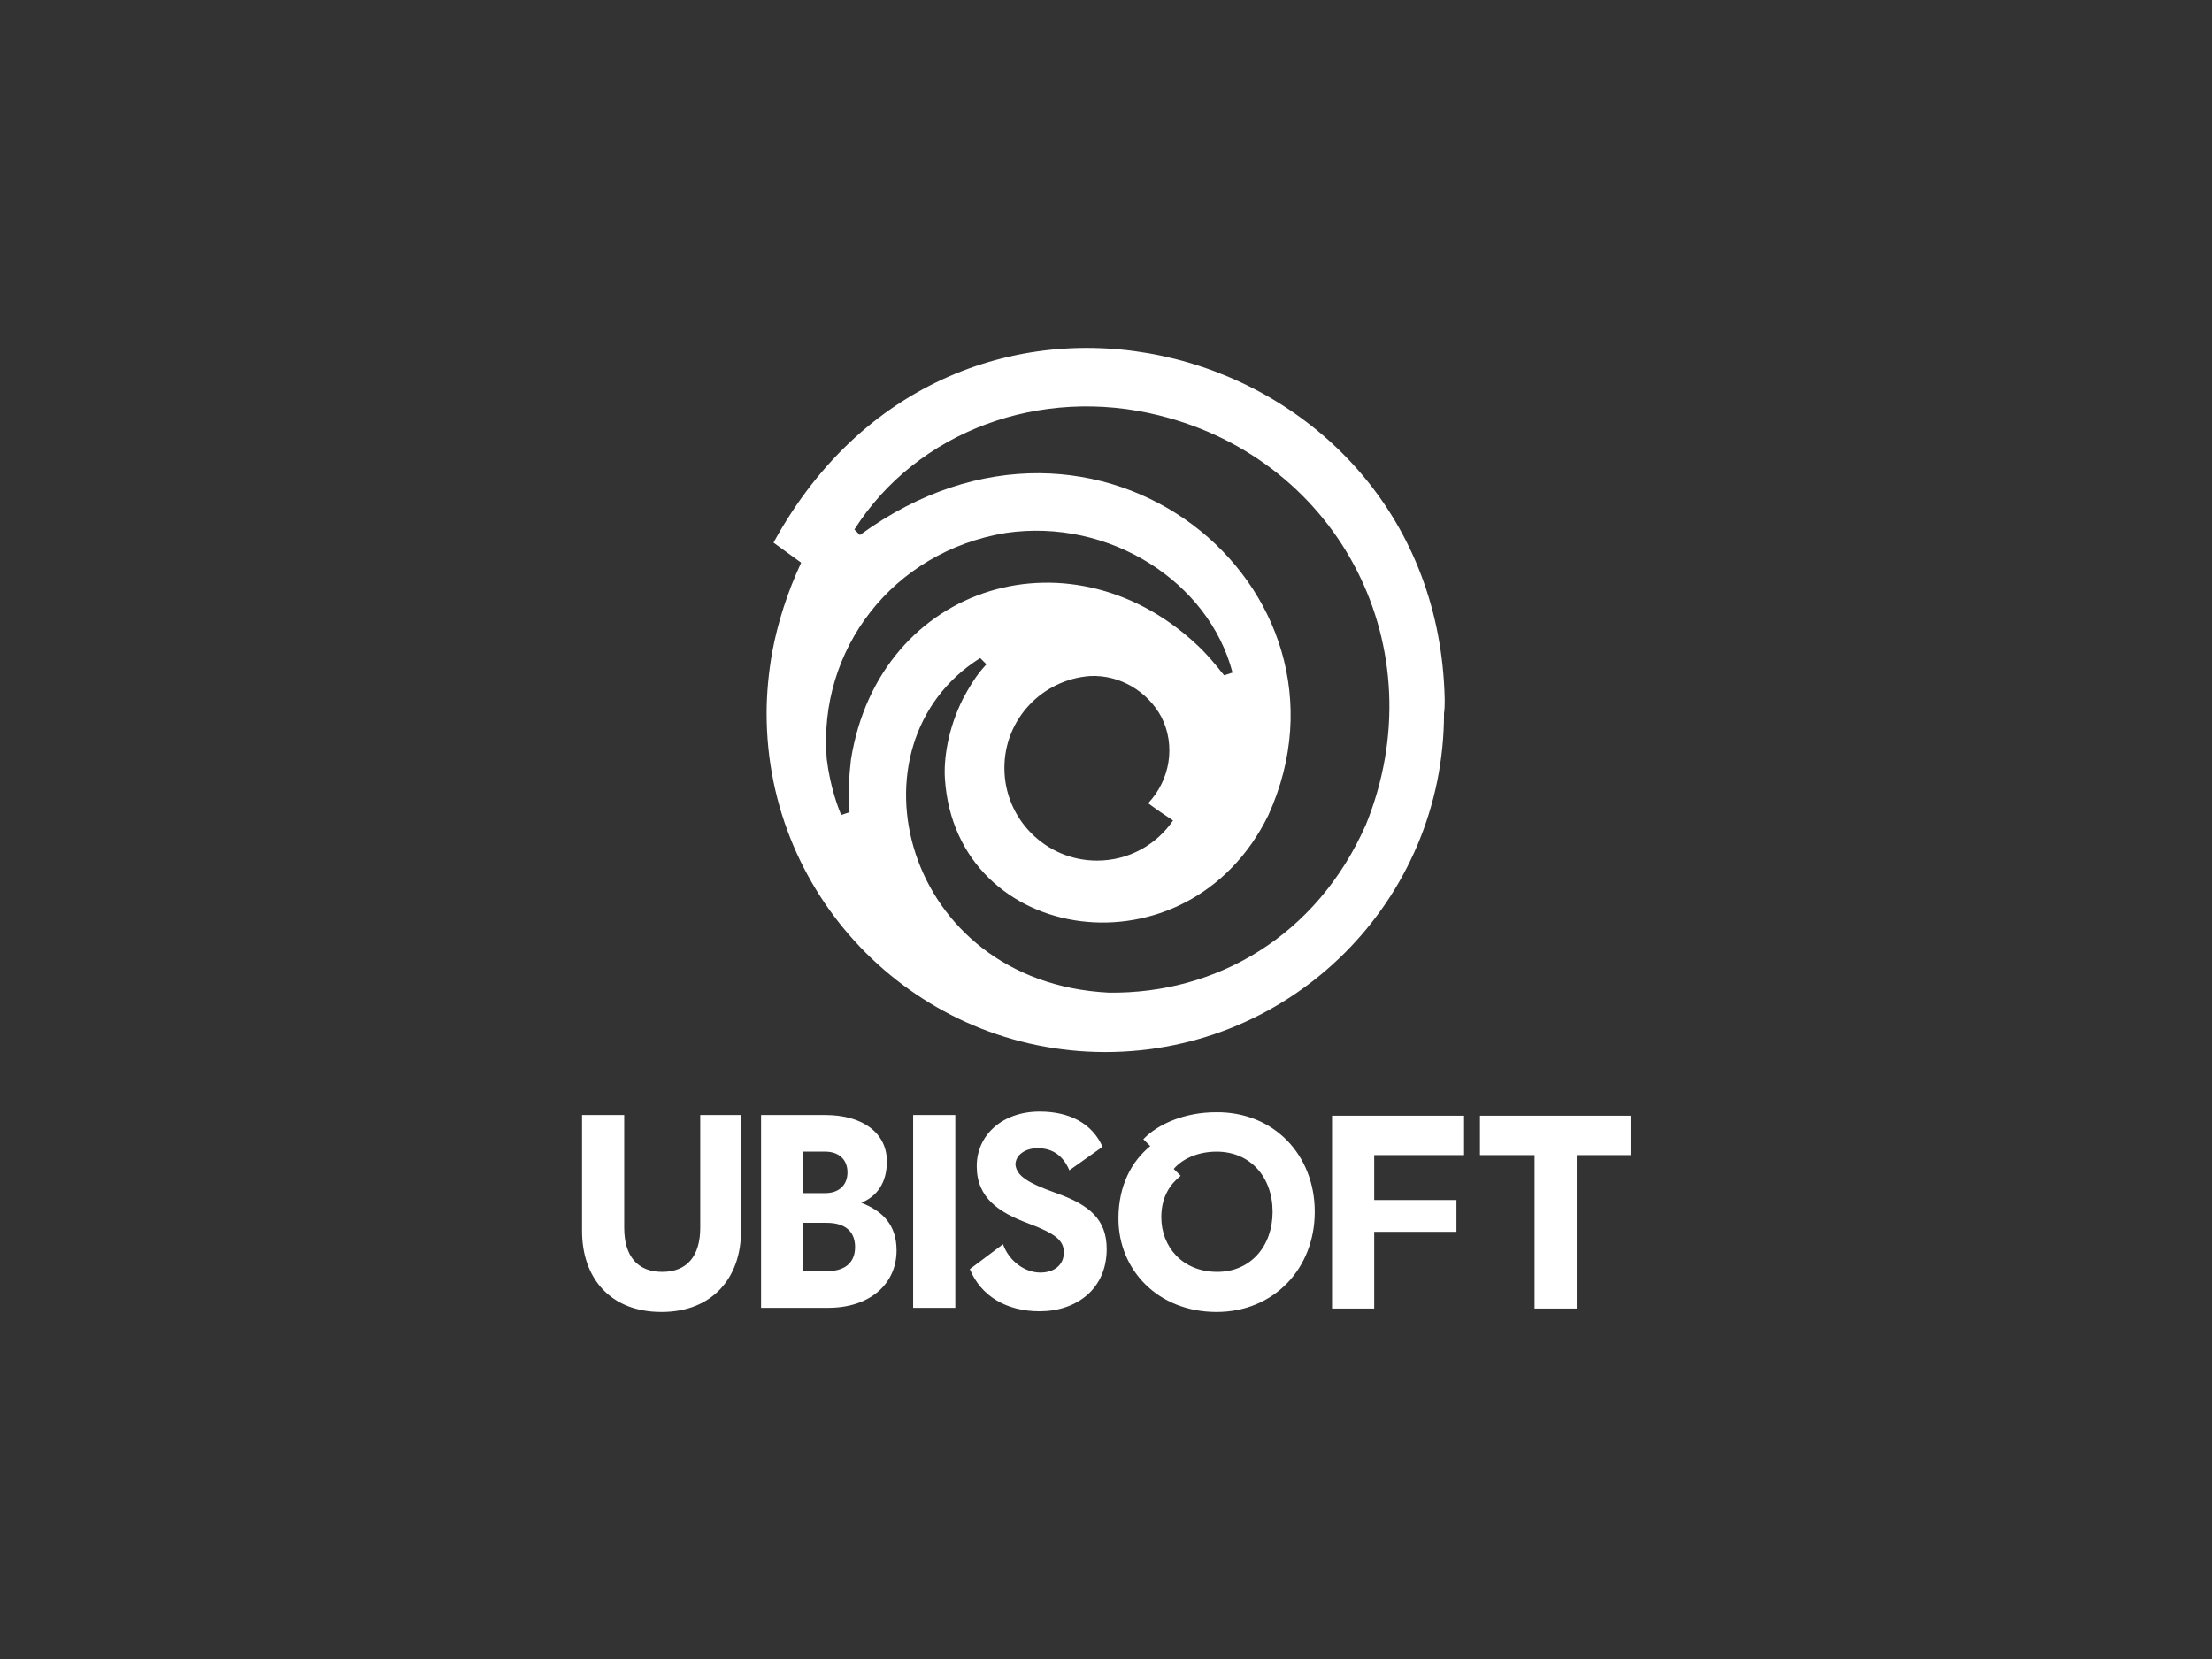
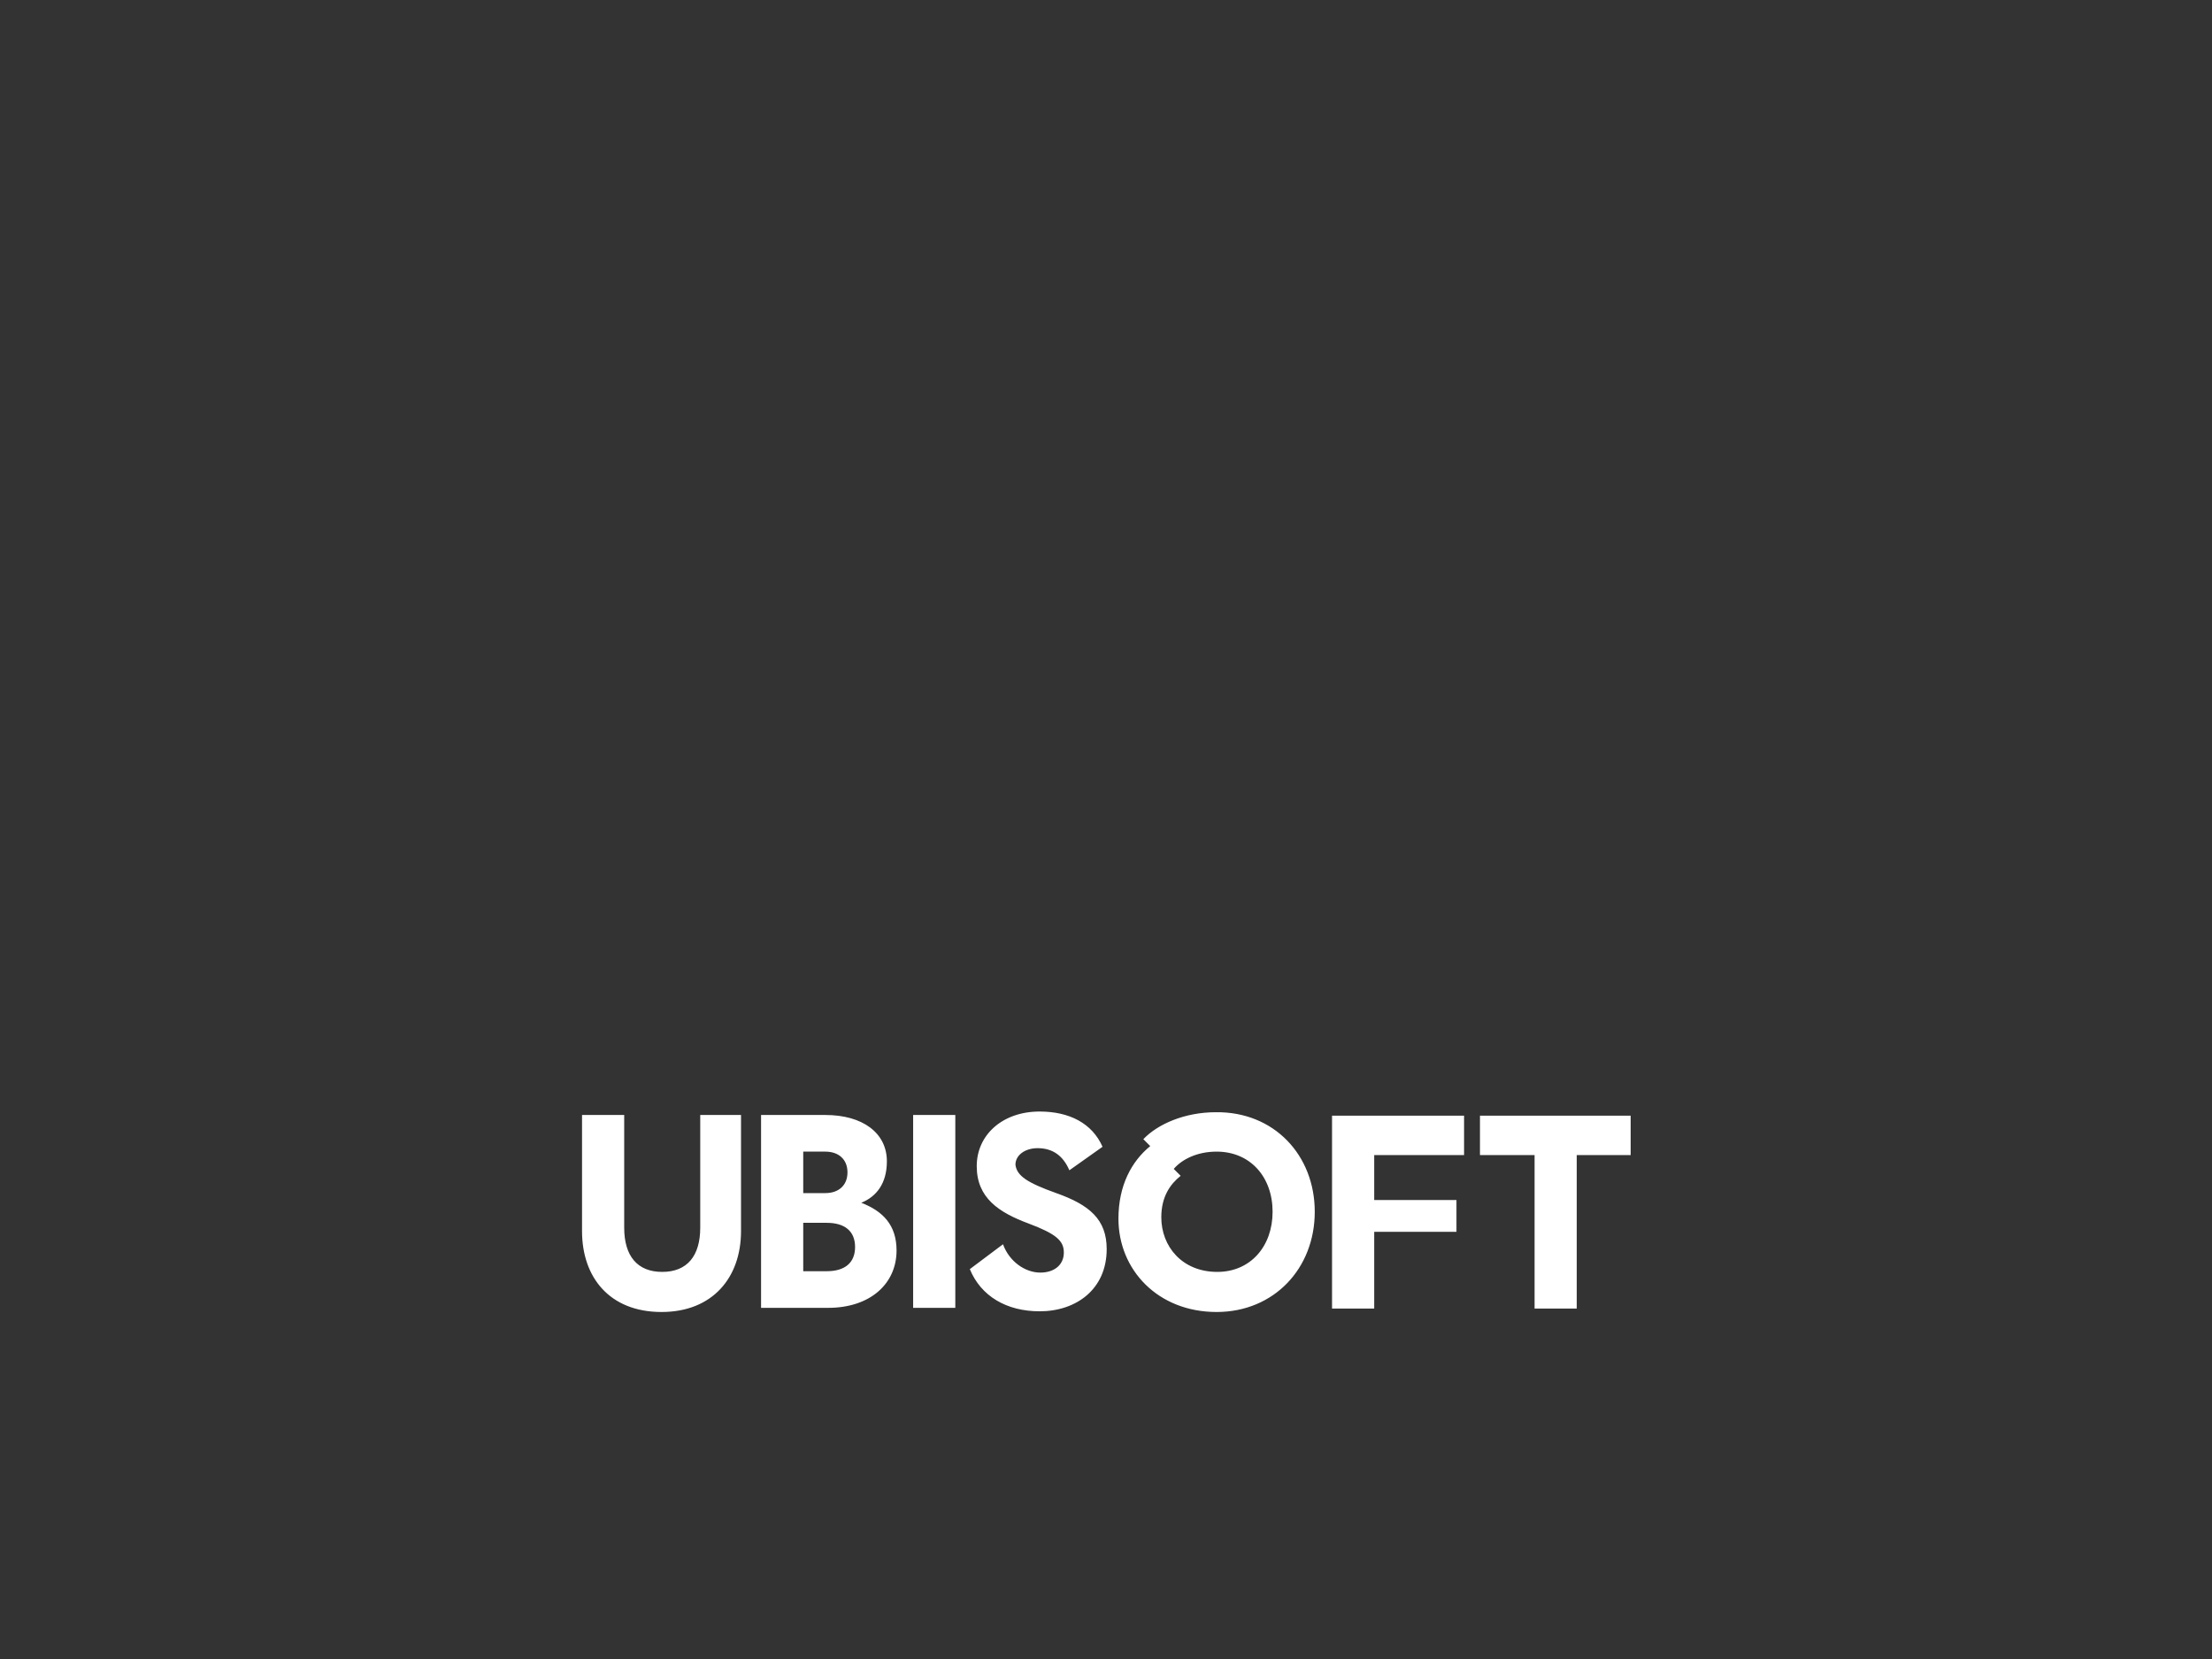
<svg xmlns="http://www.w3.org/2000/svg" version="1.1" id="Layer_1" x="0" y="0" viewBox="0 0 320 240" xml:space="preserve">
  <rect x="0" y="0" width="320" height="240" fill="#333333" stroke="none" />
  <style>.st0{fill:#fff}</style>
-   <path id="path14" class="st0" d="M197.6 119.3c-7.1 16.1-21.6 24.5-37.2 24.3-29.8-1.5-38.5-35.9-18.6-48.4l.9.9c-.3.4-1.5 1.4-3.4 5-2.2 4.4-2.8 8.8-2.6 11.6 1.6 24.1 35.2 29 46.8 5.2 14.8-32.7-24.4-65.8-59.1-40.5l-.8-.8c9.1-14.3 27-20.8 44.1-16.5 26.2 6.5 40.2 33.8 29.9 59.2zm-27.9-.6c-2.4 3.5-6.4 5.8-11 5.8-7.4 0-13.4-6-13.4-13.4 0-7.1 5.5-12.8 12.4-13.3 4.3-.2 8.3 2.2 10.3 5.9 2.1 4.1 1.3 9.1-1.9 12.5 1.2.9 2.4 1.7 3.6 2.5zm-46.6-8.8c-.6 5.3-.2 7-.2 7.6l-1.2.4c-.4-.9-1.6-4-2.1-8.1-1.3-15.8 9.5-30 25.9-32.7 15-2.2 29.4 7.1 32.8 20.2l-1.2.4c-.4-.4-1-1.4-3.2-3.7-18.3-18.1-46.7-9.8-50.8 15.9zm85.9-8.7c-1.1-52.2-70.4-71.6-97.1-22.7 1.2.9 2.8 2 4 2.9-2 4.3-3.4 8.7-4.2 13-.5 2.9-.8 5.8-.8 8.8 0 27.1 22 49 49 49 27.1 0 49-22 49-49 .1-.7.1-1.4.1-2" />
  <path id="path16" class="st0" d="M235.9 167.1h-7.8v22.2H222v-22.2h-7.9v-5.7h21.8v5.7zm-37.1 0v6.5h11.9v4.6h-11.9v11.1h-6.1v-27.9h19.1v5.7h-13zm-14.7 8.2c0-5-3.2-8.7-8.1-8.7-2.8 0-5 1.1-6.2 2.5l1 1c-1.5 1.2-2.8 3-2.8 6 0 4.2 3 7.9 8.1 7.9 4.8 0 8-3.7 8-8.7zm6.1 0c0 8.2-5.9 14.5-14.2 14.5-8.5 0-14.2-6.1-14.2-13.5 0-4.8 1.9-8.3 4.6-10.5l-1-1c2.1-2.2 6-3.9 10.5-3.9 8.4-.1 14.3 6.2 14.3 14.4zm-37.4-2.7c4.8 1.7 7.3 3.8 7.3 8.1 0 5.8-4.4 9-9.7 9-4.8 0-8.5-2.2-10.1-6.1l4.8-3.6c.9 2.5 3.2 4.1 5.4 4.1 2 0 3.4-1.1 3.4-2.9 0-1.7-1.1-2.7-5.1-4.2-4.3-1.6-7.5-3.7-7.5-8.3 0-4.5 3.7-7.9 9.1-7.9 4.3 0 7.6 1.7 9.1 5.1l-4.8 3.4c-.9-2.1-2.4-3.2-4.6-3.2-1.8 0-3.2 1-3.2 2.4.2 1.6 1.7 2.6 5.9 4.1zm-20.7-11.3h6.1v27.9h-6.1v-27.9zm-12.5 22.6c2.6 0 4.1-1.2 4.1-3.5s-1.5-3.5-4.1-3.5h-3.4v7h3.4zm-3.4-17.2v5.9h3.2c1.9 0 3.2-1.1 3.2-3s-1.3-3-3.2-3h-3.2zm13.5 14.2c0 4.8-3.8 8.3-9.9 8.3h-9.7v-27.9h9.3c5.4 0 8.9 2.6 8.9 6.7 0 3.2-1.5 5.1-3.7 6 3.1 1.2 5.1 3.2 5.1 6.9zm-22.5-19.6v16.8c0 6.7-4.1 11.7-11.5 11.7-7.5 0-11.5-5-11.5-11.7v-16.8h6.1v16.3c0 4.1 1.9 6.4 5.5 6.4s5.5-2.3 5.5-6.4v-16.3h5.9" />
</svg>